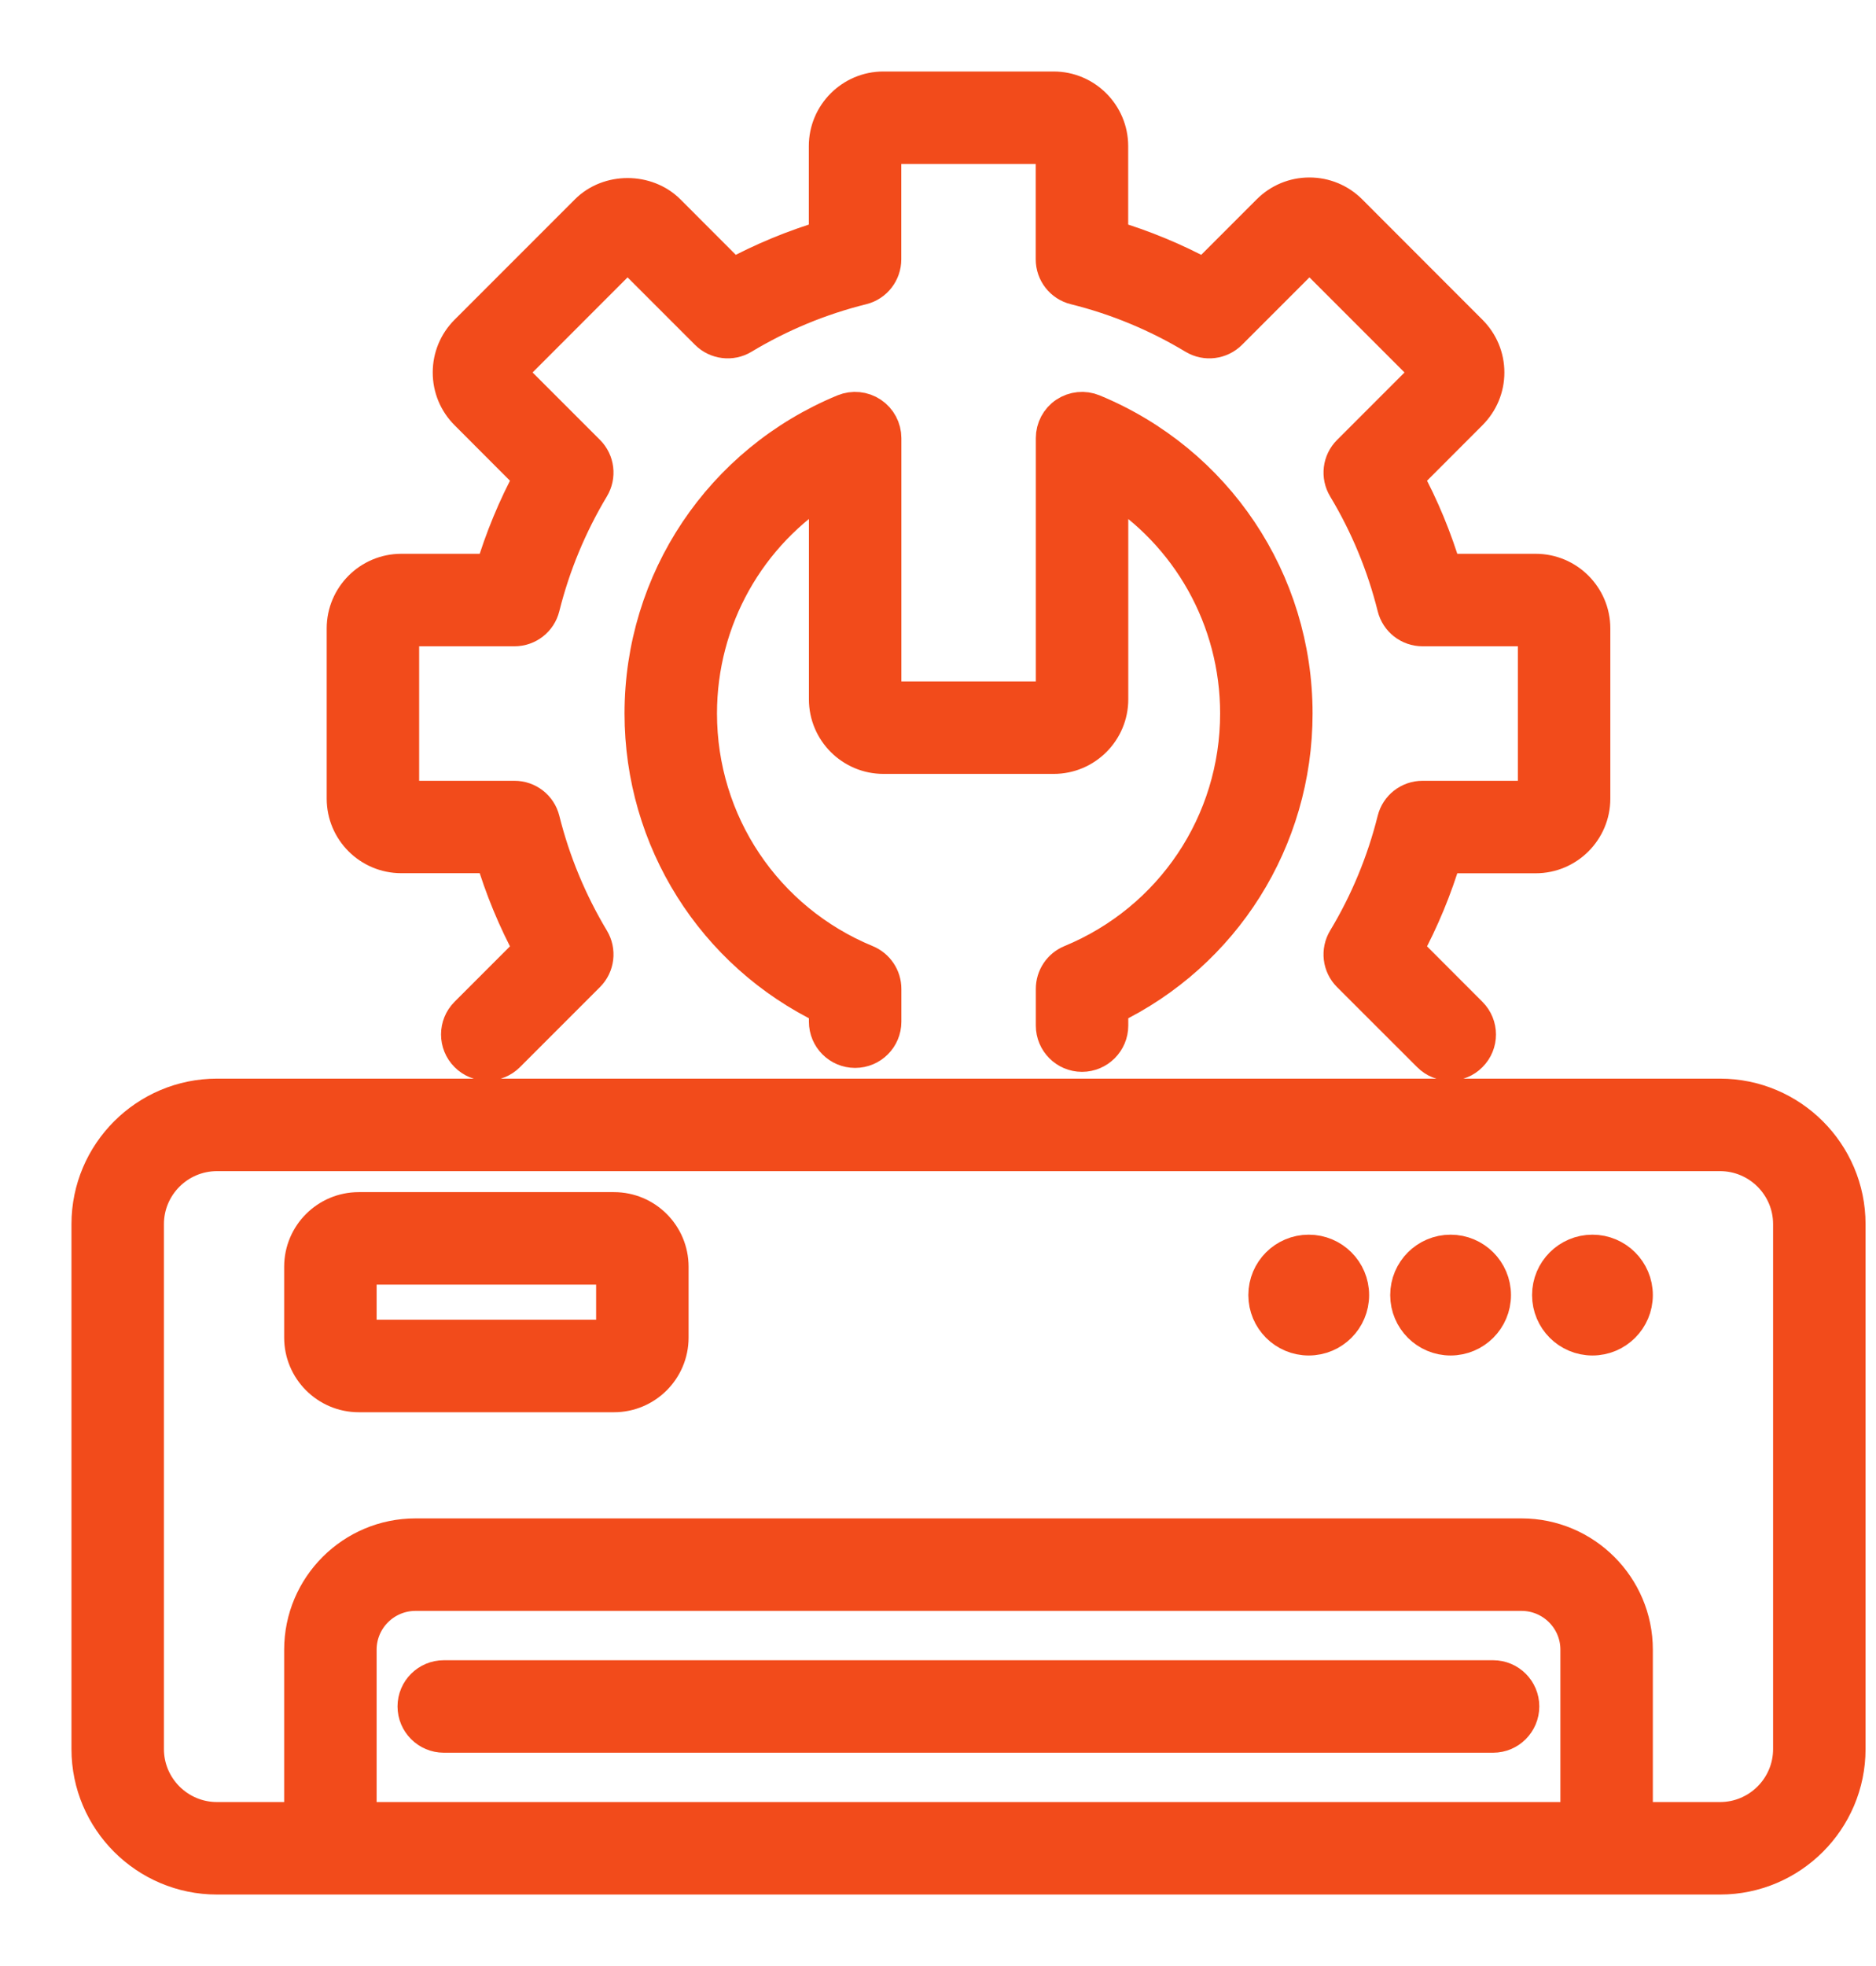
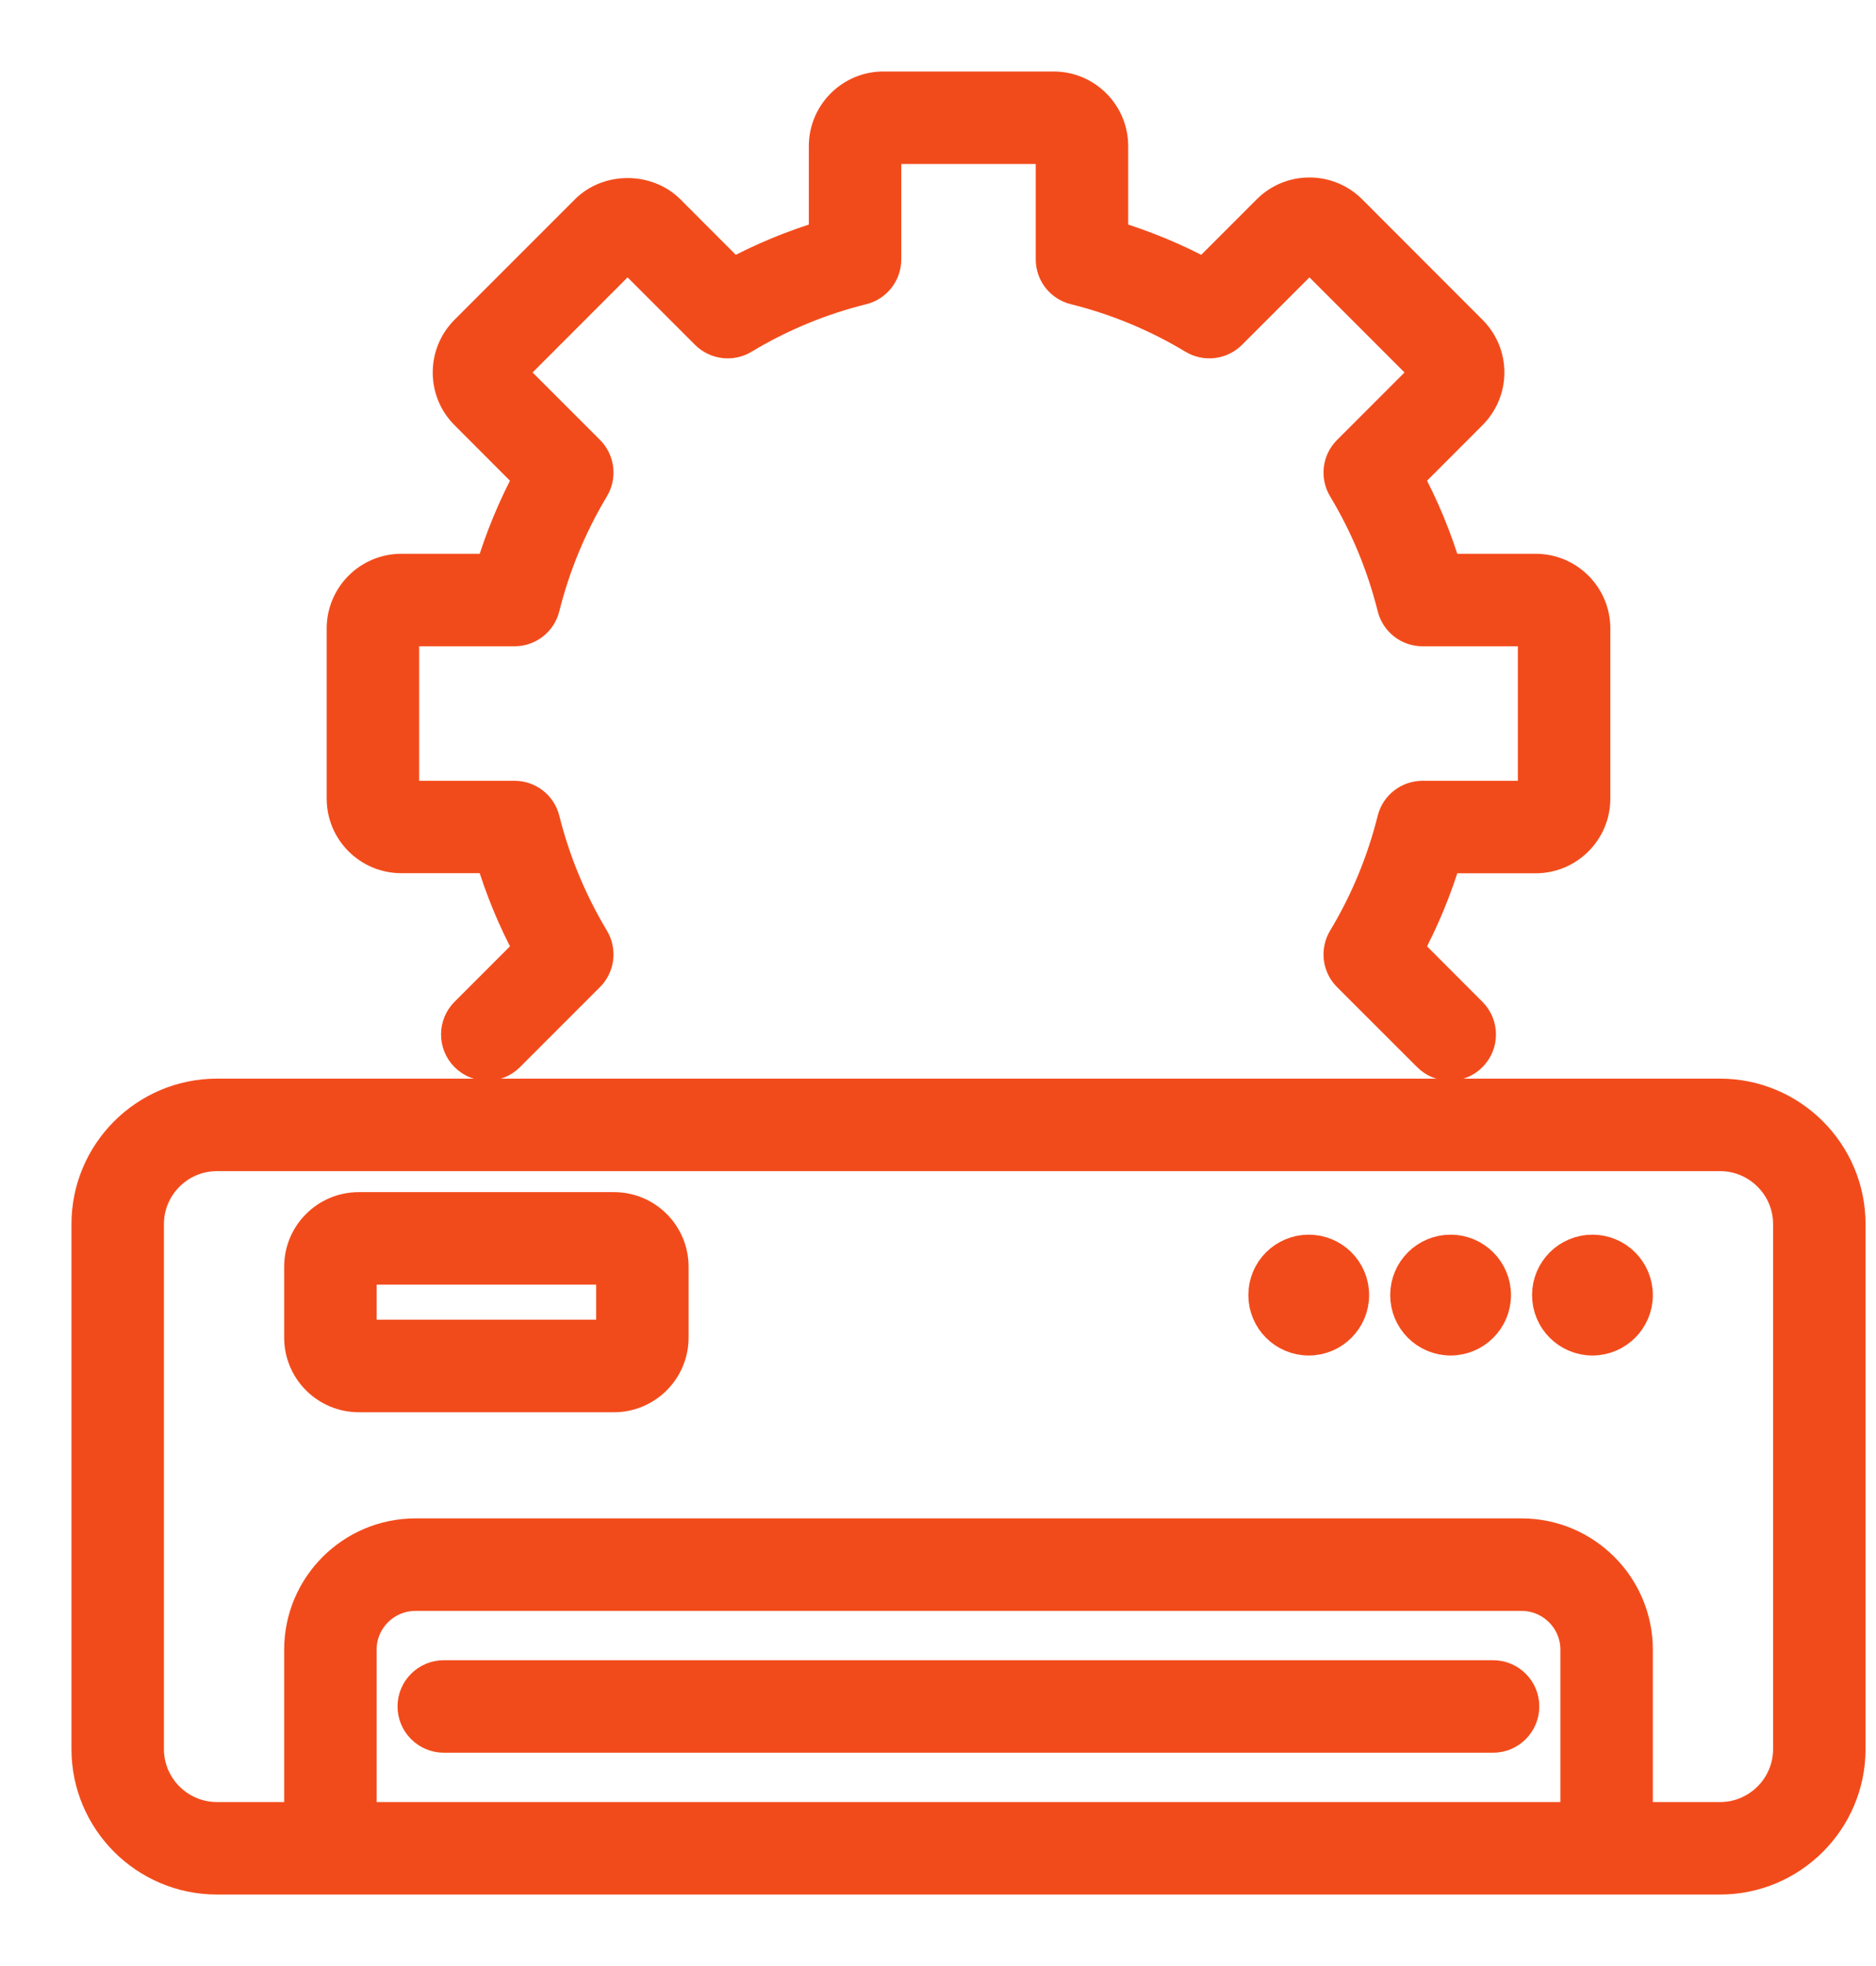
<svg xmlns="http://www.w3.org/2000/svg" width="21" height="22" viewBox="0 0 21 22" fill="none">
  <path d="M4.492 9.571H5.517C5.626 9.938 5.772 10.291 5.954 10.627L5.23 11.351C5.106 11.475 5.106 11.676 5.23 11.8C5.353 11.924 5.555 11.924 5.679 11.8L6.575 10.904C6.678 10.801 6.697 10.641 6.622 10.516C6.372 10.099 6.185 9.649 6.067 9.177C6.032 9.036 5.905 8.937 5.759 8.937H4.492V7.032H5.759C5.905 7.032 6.032 6.933 6.067 6.791C6.185 6.319 6.372 5.869 6.622 5.452C6.697 5.327 6.678 5.167 6.575 5.064L5.679 4.168L7.025 2.821L7.921 3.717C8.024 3.82 8.185 3.84 8.309 3.765C8.726 3.514 9.177 3.327 9.649 3.21C9.79 3.175 9.889 3.048 9.889 2.902V1.635H11.794V2.902C11.794 3.048 11.893 3.175 12.035 3.21C12.507 3.327 12.957 3.514 13.374 3.765C13.499 3.84 13.659 3.82 13.762 3.717L14.658 2.821L16.005 4.168L15.109 5.064C15.005 5.167 14.986 5.327 15.061 5.452C15.312 5.869 15.498 6.319 15.616 6.791C15.651 6.933 15.778 7.032 15.924 7.032H17.191V8.937H15.924C15.778 8.937 15.651 9.036 15.616 9.177C15.498 9.649 15.312 10.1 15.061 10.516C14.986 10.641 15.005 10.801 15.108 10.904L16.005 11.8C16.067 11.863 16.148 11.893 16.229 11.893C16.31 11.893 16.392 11.863 16.453 11.8C16.577 11.677 16.577 11.476 16.453 11.352L15.729 10.627C15.911 10.291 16.057 9.938 16.166 9.572H17.191C17.541 9.572 17.826 9.287 17.826 8.937V7.032C17.826 6.682 17.541 6.397 17.191 6.397H16.166C16.057 6.031 15.911 5.677 15.729 5.342L16.453 4.617C16.573 4.497 16.64 4.338 16.64 4.168C16.64 3.998 16.573 3.839 16.453 3.719L15.107 2.372C14.987 2.252 14.827 2.186 14.658 2.186C14.488 2.186 14.329 2.252 14.209 2.372L13.484 3.097C13.148 2.915 12.795 2.769 12.429 2.66V1.635C12.429 1.285 12.144 1 11.794 1H9.889C9.539 1 9.254 1.285 9.254 1.635V2.66C8.888 2.769 8.535 2.915 8.199 3.097L7.475 2.372C7.235 2.133 6.816 2.132 6.577 2.372L5.23 3.719C5.11 3.839 5.044 3.999 5.044 4.168C5.044 4.338 5.11 4.497 5.23 4.617L5.954 5.342C5.772 5.678 5.626 6.031 5.517 6.397H4.492C4.142 6.397 3.857 6.682 3.857 7.032V8.937C3.857 9.287 4.142 9.571 4.492 9.571Z" fill="#F24B1B" stroke="#F24B1B" stroke-width="0.4" />
-   <path d="M11.991 10.772C11.872 10.821 11.795 10.937 11.795 11.066V11.476C11.795 11.651 11.937 11.794 12.112 11.794C12.287 11.794 12.43 11.651 12.43 11.476V11.271C13.69 10.664 14.493 9.396 14.493 7.984C14.493 6.5 13.606 5.176 12.233 4.609C12.135 4.569 12.024 4.58 11.935 4.639C11.847 4.698 11.795 4.797 11.795 4.903V7.825H9.89V4.903C9.89 4.797 9.837 4.698 9.749 4.639C9.661 4.58 9.549 4.569 9.451 4.609C8.078 5.176 7.191 6.5 7.191 7.984C7.191 9.396 7.994 10.664 9.255 11.271V11.433C9.255 11.608 9.397 11.75 9.572 11.75C9.748 11.75 9.89 11.608 9.89 11.433V11.066C9.89 10.937 9.812 10.821 9.693 10.772C8.559 10.304 7.826 9.21 7.826 7.984C7.826 6.925 8.374 5.963 9.255 5.42V7.825C9.255 8.176 9.54 8.46 9.89 8.46H11.795C12.145 8.46 12.43 8.176 12.43 7.825V5.42C13.31 5.963 13.858 6.925 13.858 7.984C13.858 9.21 13.125 10.304 11.991 10.772Z" fill="#F24B1B" stroke="#F24B1B" stroke-width="0.4" />
  <path d="M19.254 12.27H2.429C1.641 12.27 1 12.911 1 13.698V19.572C1 20.359 1.641 21 2.429 21H19.254C20.042 21 20.683 20.359 20.683 19.572V13.698C20.683 12.911 20.042 12.27 19.254 12.27ZM17.667 20.365H4.016V18.46C4.016 18.11 4.301 17.826 4.651 17.826H17.032C17.382 17.826 17.667 18.11 17.667 18.46V20.365ZM20.048 19.572C20.048 20.009 19.692 20.365 19.254 20.365H18.302V18.46C18.302 17.76 17.732 17.191 17.032 17.191H4.651C3.951 17.191 3.381 17.76 3.381 18.46V20.365H2.429C1.991 20.365 1.635 20.009 1.635 19.572V13.698C1.635 13.261 1.991 12.905 2.429 12.905H19.254C19.692 12.905 20.048 13.261 20.048 13.698V19.572Z" fill="#F24B1B" stroke="#F24B1B" stroke-width="0.4" />
  <path d="M16.714 18.778H4.968C4.793 18.778 4.65 18.92 4.65 19.095C4.65 19.27 4.793 19.413 4.968 19.413H16.714C16.889 19.413 17.031 19.27 17.031 19.095C17.031 18.92 16.889 18.778 16.714 18.778Z" fill="#F24B1B" stroke="#F24B1B" stroke-width="0.4" />
  <path d="M6.873 13.54H4.016C3.666 13.54 3.381 13.824 3.381 14.175V14.968C3.381 15.318 3.666 15.603 4.016 15.603H6.873C7.223 15.603 7.508 15.318 7.508 14.968V14.175C7.508 13.824 7.223 13.54 6.873 13.54ZM4.016 14.968V14.175H6.873L6.873 14.968H4.016Z" fill="#F24B1B" stroke="#F24B1B" stroke-width="0.4" />
  <path d="M17.826 14.016C17.563 14.016 17.35 14.229 17.35 14.492C17.35 14.755 17.563 14.968 17.826 14.968C18.088 14.968 18.302 14.755 18.302 14.492C18.302 14.229 18.088 14.016 17.826 14.016Z" fill="#F24B1B" stroke="#F24B1B" stroke-width="0.4" />
  <path d="M16.238 14.016C15.975 14.016 15.762 14.229 15.762 14.492C15.762 14.755 15.975 14.968 16.238 14.968C16.5 14.968 16.714 14.755 16.714 14.492C16.714 14.229 16.5 14.016 16.238 14.016Z" fill="#F24B1B" stroke="#F24B1B" stroke-width="0.4" />
  <path d="M14.65 14.016C14.387 14.016 14.174 14.229 14.174 14.492C14.174 14.755 14.387 14.968 14.65 14.968C14.913 14.968 15.126 14.755 15.126 14.492C15.126 14.229 14.913 14.016 14.65 14.016Z" fill="#F24B1B" stroke="#F24B1B" stroke-width="0.4" />
</svg>